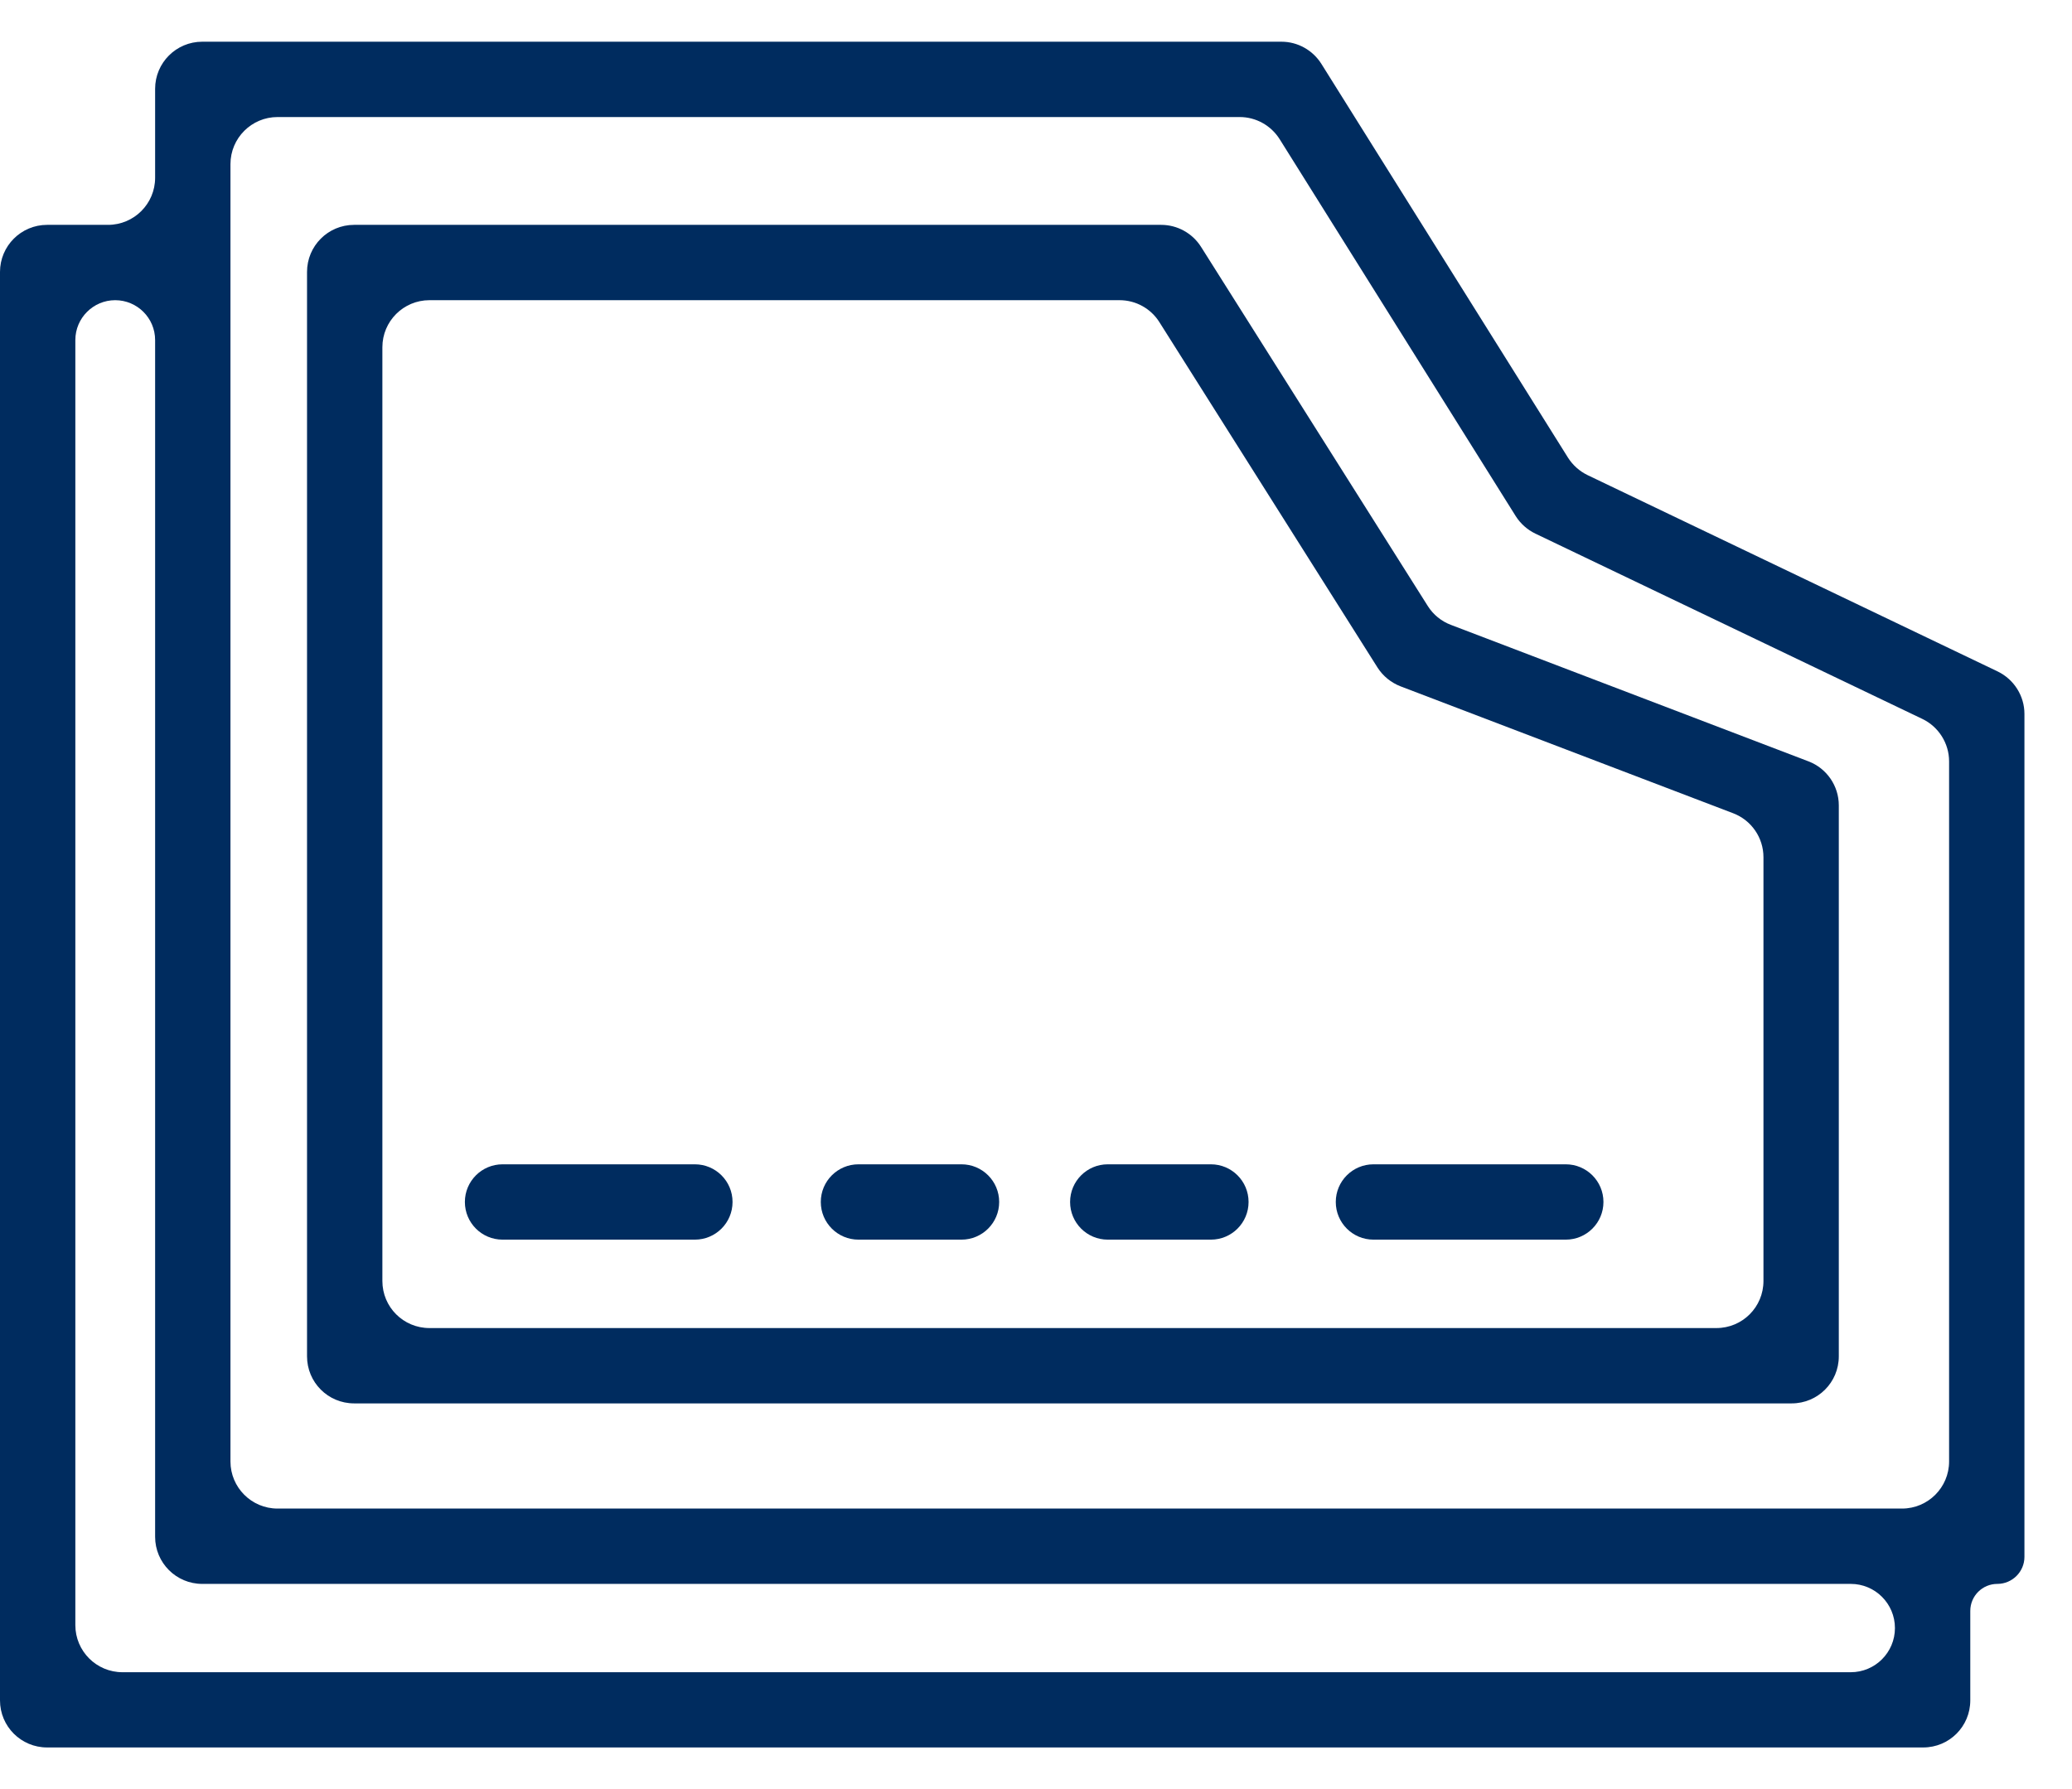
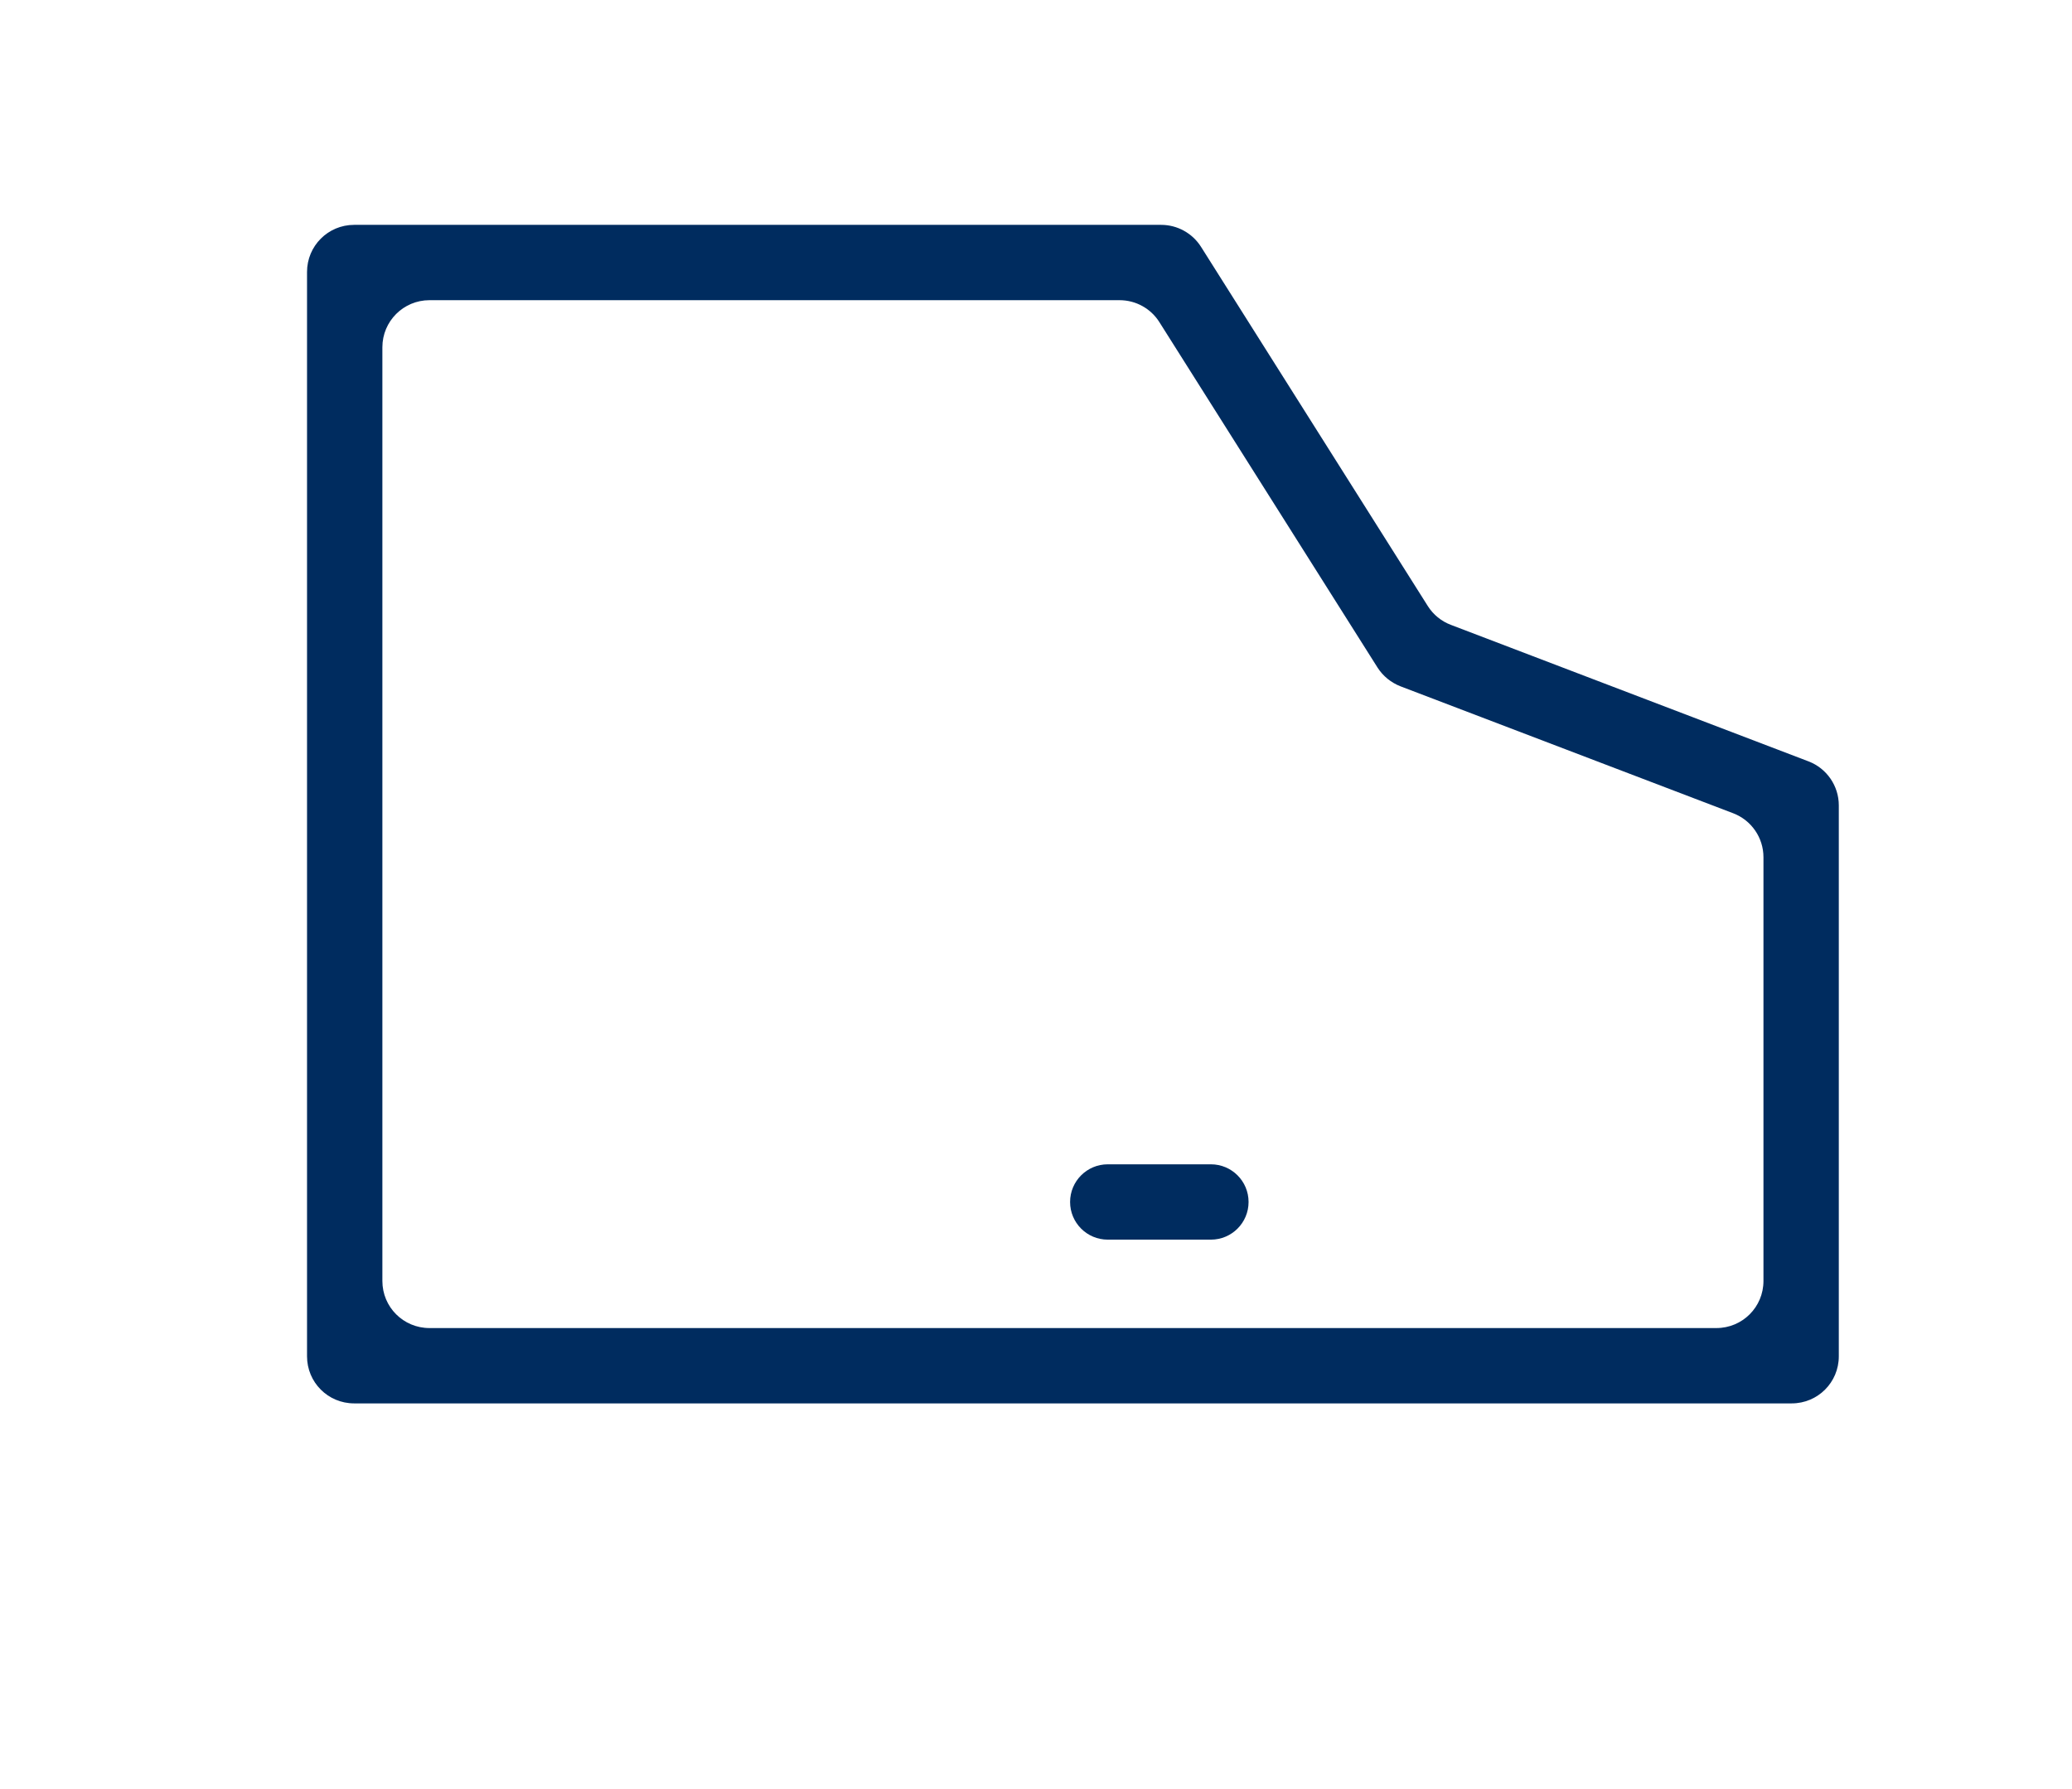
<svg xmlns="http://www.w3.org/2000/svg" width="22" height="19" viewBox="0 0 22 19" fill="none">
-   <path d="M5.336 13.165C5.115 13.165 4.936 12.986 4.936 12.765C4.936 12.544 5.115 12.365 5.336 12.365H7.378C7.599 12.365 7.778 12.544 7.778 12.765C7.778 12.986 7.599 13.165 7.378 13.165H5.336Z" fill="#002C5F" />
-   <path d="M8.715 12.765C8.715 12.986 8.894 13.165 9.115 13.165H10.209C10.43 13.165 10.609 12.986 10.609 12.765C10.609 12.544 10.43 12.365 10.209 12.365H9.115C8.894 12.365 8.715 12.544 8.715 12.765Z" fill="#002C5F" />
  <path d="M11.762 13.165C11.541 13.165 11.362 12.986 11.362 12.765C11.362 12.544 11.541 12.365 11.762 12.365H12.857C13.078 12.365 13.257 12.544 13.257 12.765C13.257 12.986 13.078 13.165 12.857 13.165H11.762Z" fill="#002C5F" />
-   <path d="M14.183 12.765C14.183 12.986 14.362 13.165 14.583 13.165H16.625C16.846 13.165 17.025 12.986 17.025 12.765C17.025 12.544 16.846 12.365 16.625 12.365H14.583C14.362 12.365 14.183 12.544 14.183 12.765Z" fill="#002C5F" />
  <path fill-rule="evenodd" clip-rule="evenodd" d="M3.76 2.388C3.483 2.388 3.26 2.612 3.26 2.888V14.404C3.26 14.681 3.483 14.904 3.76 14.904H19.024C19.301 14.904 19.524 14.681 19.524 14.404V8.553C19.524 8.346 19.396 8.16 19.203 8.086L15.405 6.636C15.304 6.598 15.218 6.528 15.16 6.436L12.752 2.621C12.66 2.476 12.5 2.388 12.329 2.388H3.76ZM4.56 14.104C4.283 14.104 4.06 13.881 4.06 13.604V3.688C4.06 3.412 4.283 3.188 4.56 3.188H11.888C12.059 3.188 12.219 3.276 12.31 3.421L14.626 7.089C14.684 7.18 14.77 7.25 14.871 7.289L18.403 8.637C18.596 8.711 18.724 8.896 18.724 9.104V13.604C18.724 13.881 18.501 14.104 18.224 14.104H4.56Z" fill="#002C5F" />
-   <path fill-rule="evenodd" clip-rule="evenodd" d="M1.647 0.943C1.647 0.667 1.871 0.443 2.147 0.443H13.606C13.778 0.443 13.938 0.532 14.03 0.678L16.649 4.861C16.7 4.941 16.772 5.005 16.857 5.046L21.211 7.131C21.384 7.215 21.495 7.39 21.495 7.582V16.534C21.495 16.692 21.366 16.821 21.207 16.821C21.049 16.821 20.92 16.949 20.92 17.108V18.058C20.92 18.335 20.697 18.558 20.42 18.558H0.5C0.224 18.558 0 18.335 0 18.058V2.888C0 2.612 0.224 2.388 0.5 2.388H1.147C1.423 2.388 1.647 2.164 1.647 1.888V0.943ZM19.651 16.821C19.91 16.821 20.12 17.031 20.12 17.29C20.12 17.549 19.91 17.759 19.651 17.759H1.3C1.024 17.759 0.8 17.535 0.8 17.259V3.611C0.8 3.378 0.99 3.188 1.223 3.188C1.457 3.188 1.647 3.378 1.647 3.611V16.321C1.647 16.597 1.871 16.821 2.147 16.821H19.651ZM2.947 1.243C2.671 1.243 2.447 1.467 2.447 1.743V15.521C2.447 15.797 2.671 16.021 2.947 16.021H20.195C20.471 16.021 20.695 15.797 20.695 15.521V8.086C20.695 7.894 20.584 7.718 20.411 7.635L16.302 5.667C16.217 5.626 16.145 5.562 16.094 5.482L13.587 1.478C13.495 1.332 13.335 1.243 13.163 1.243H2.947Z" fill="#002C5F" />
</svg>